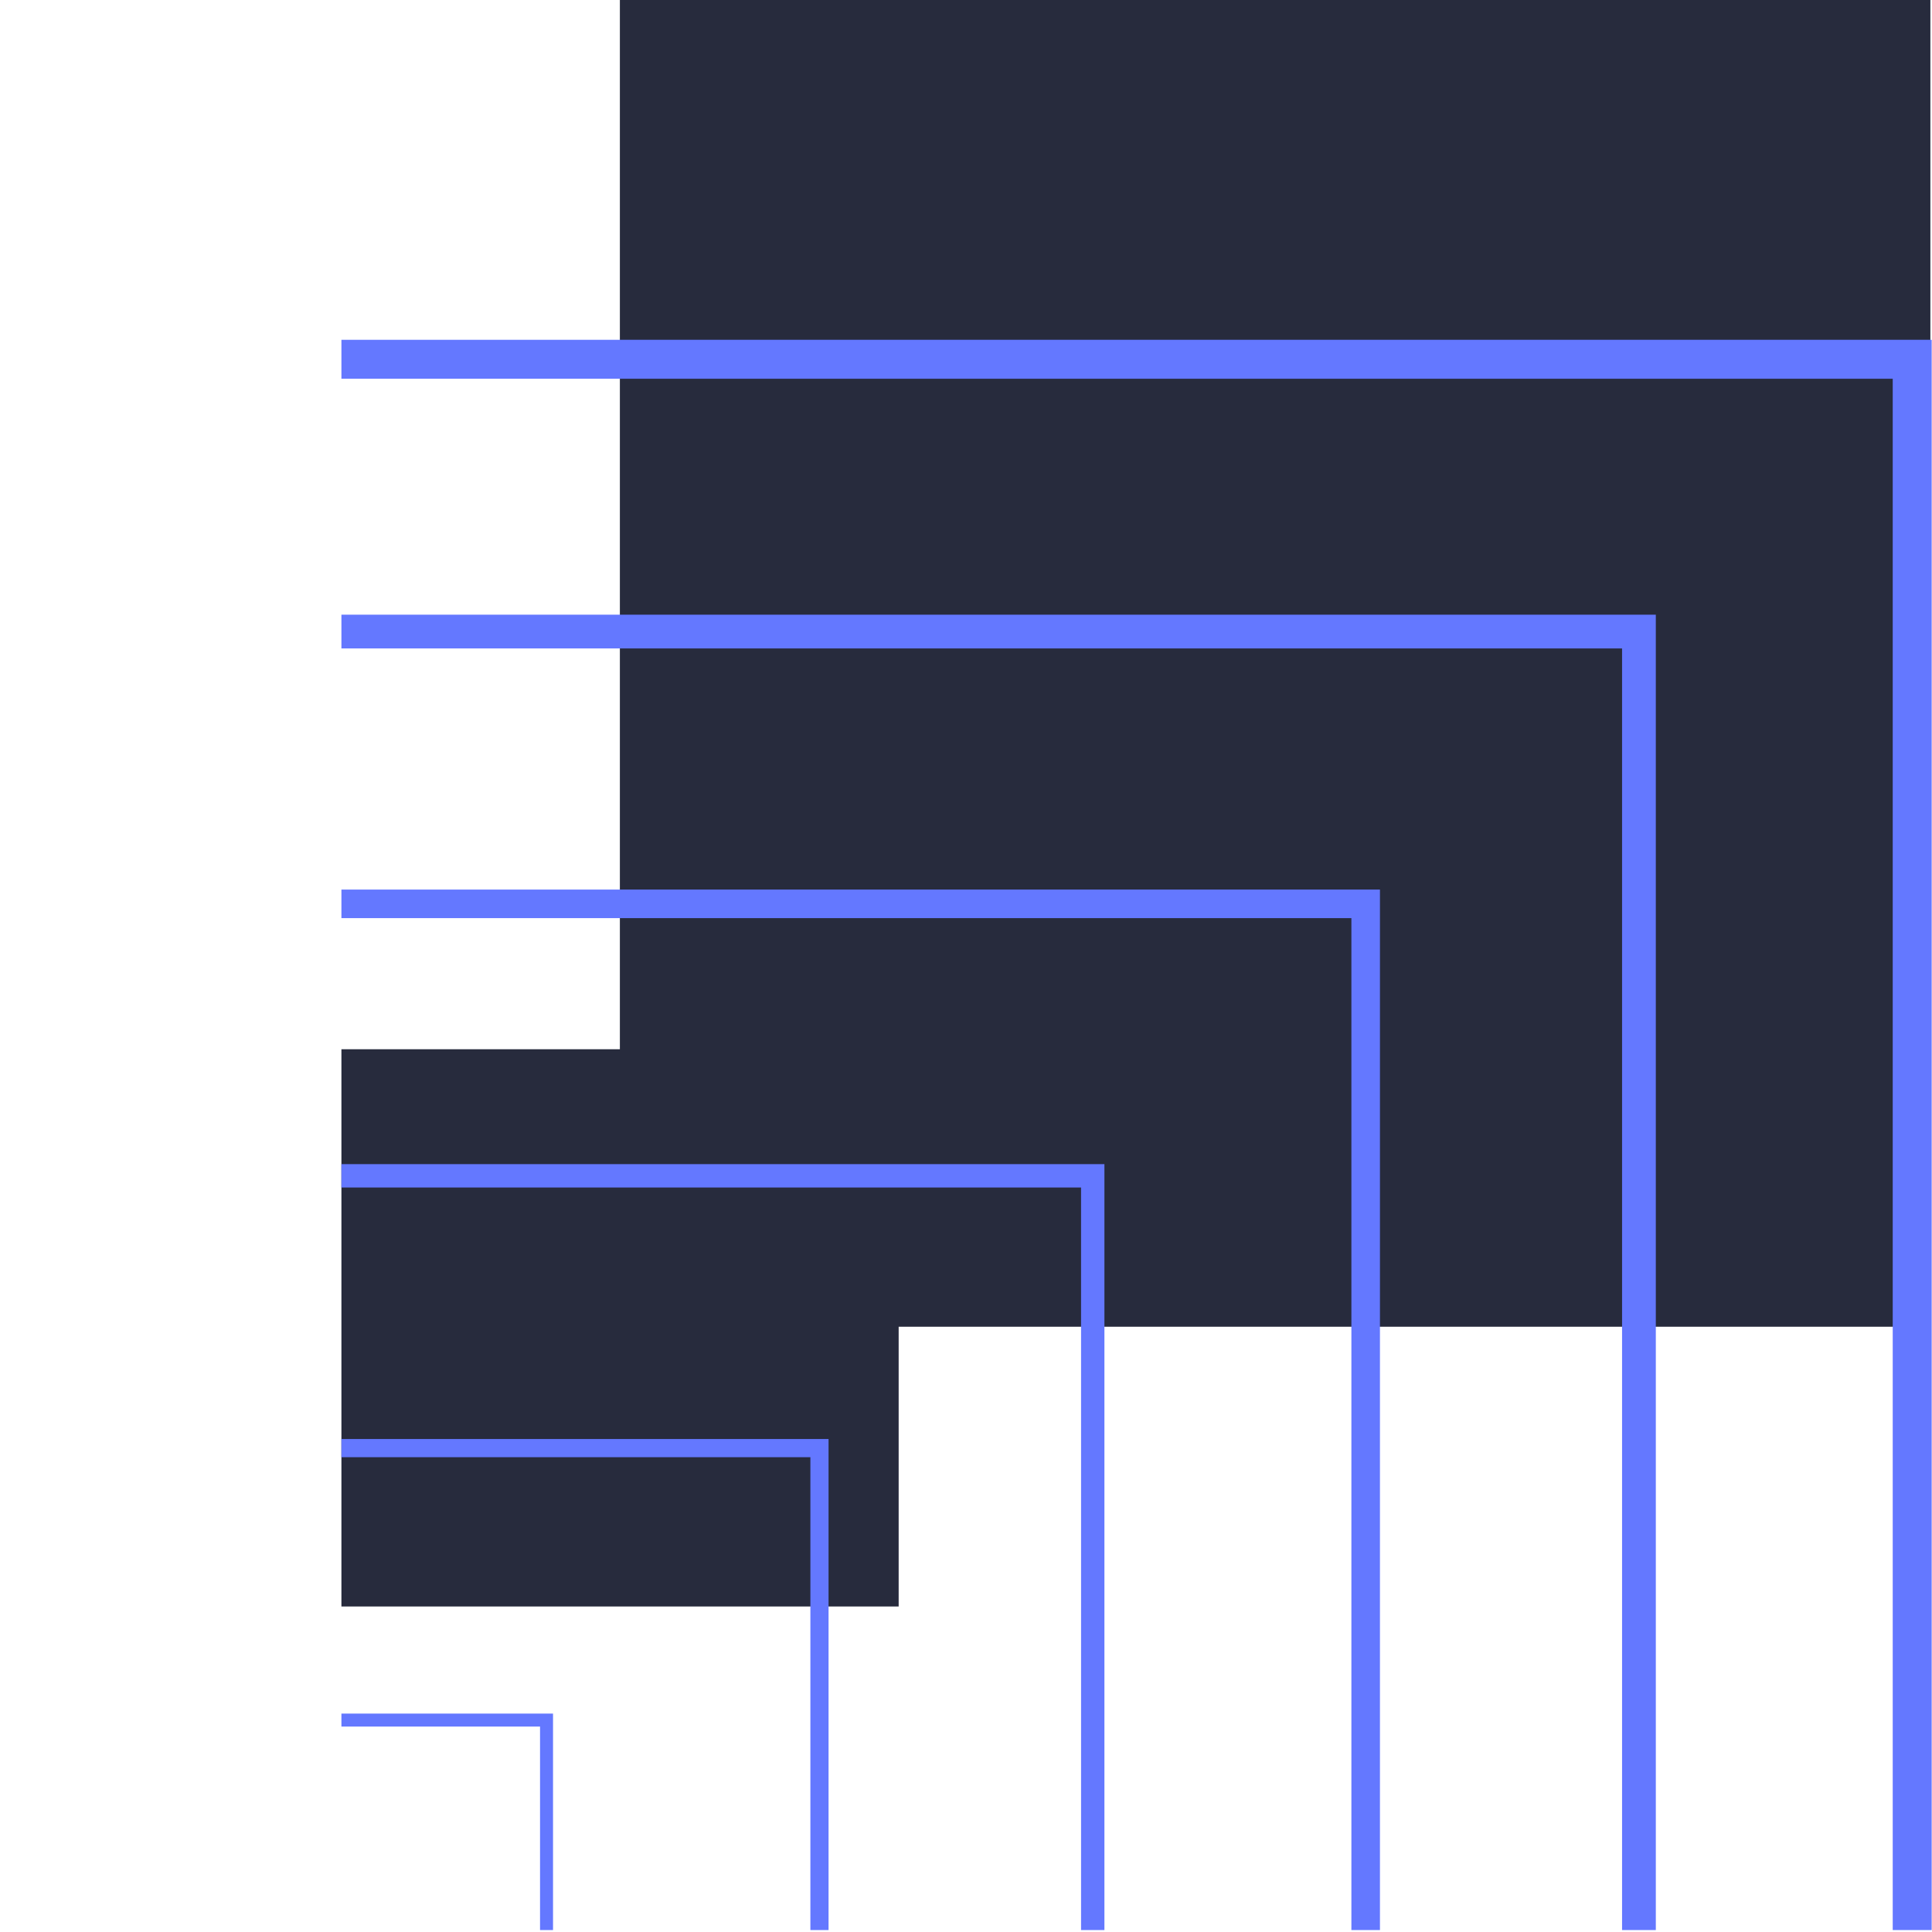
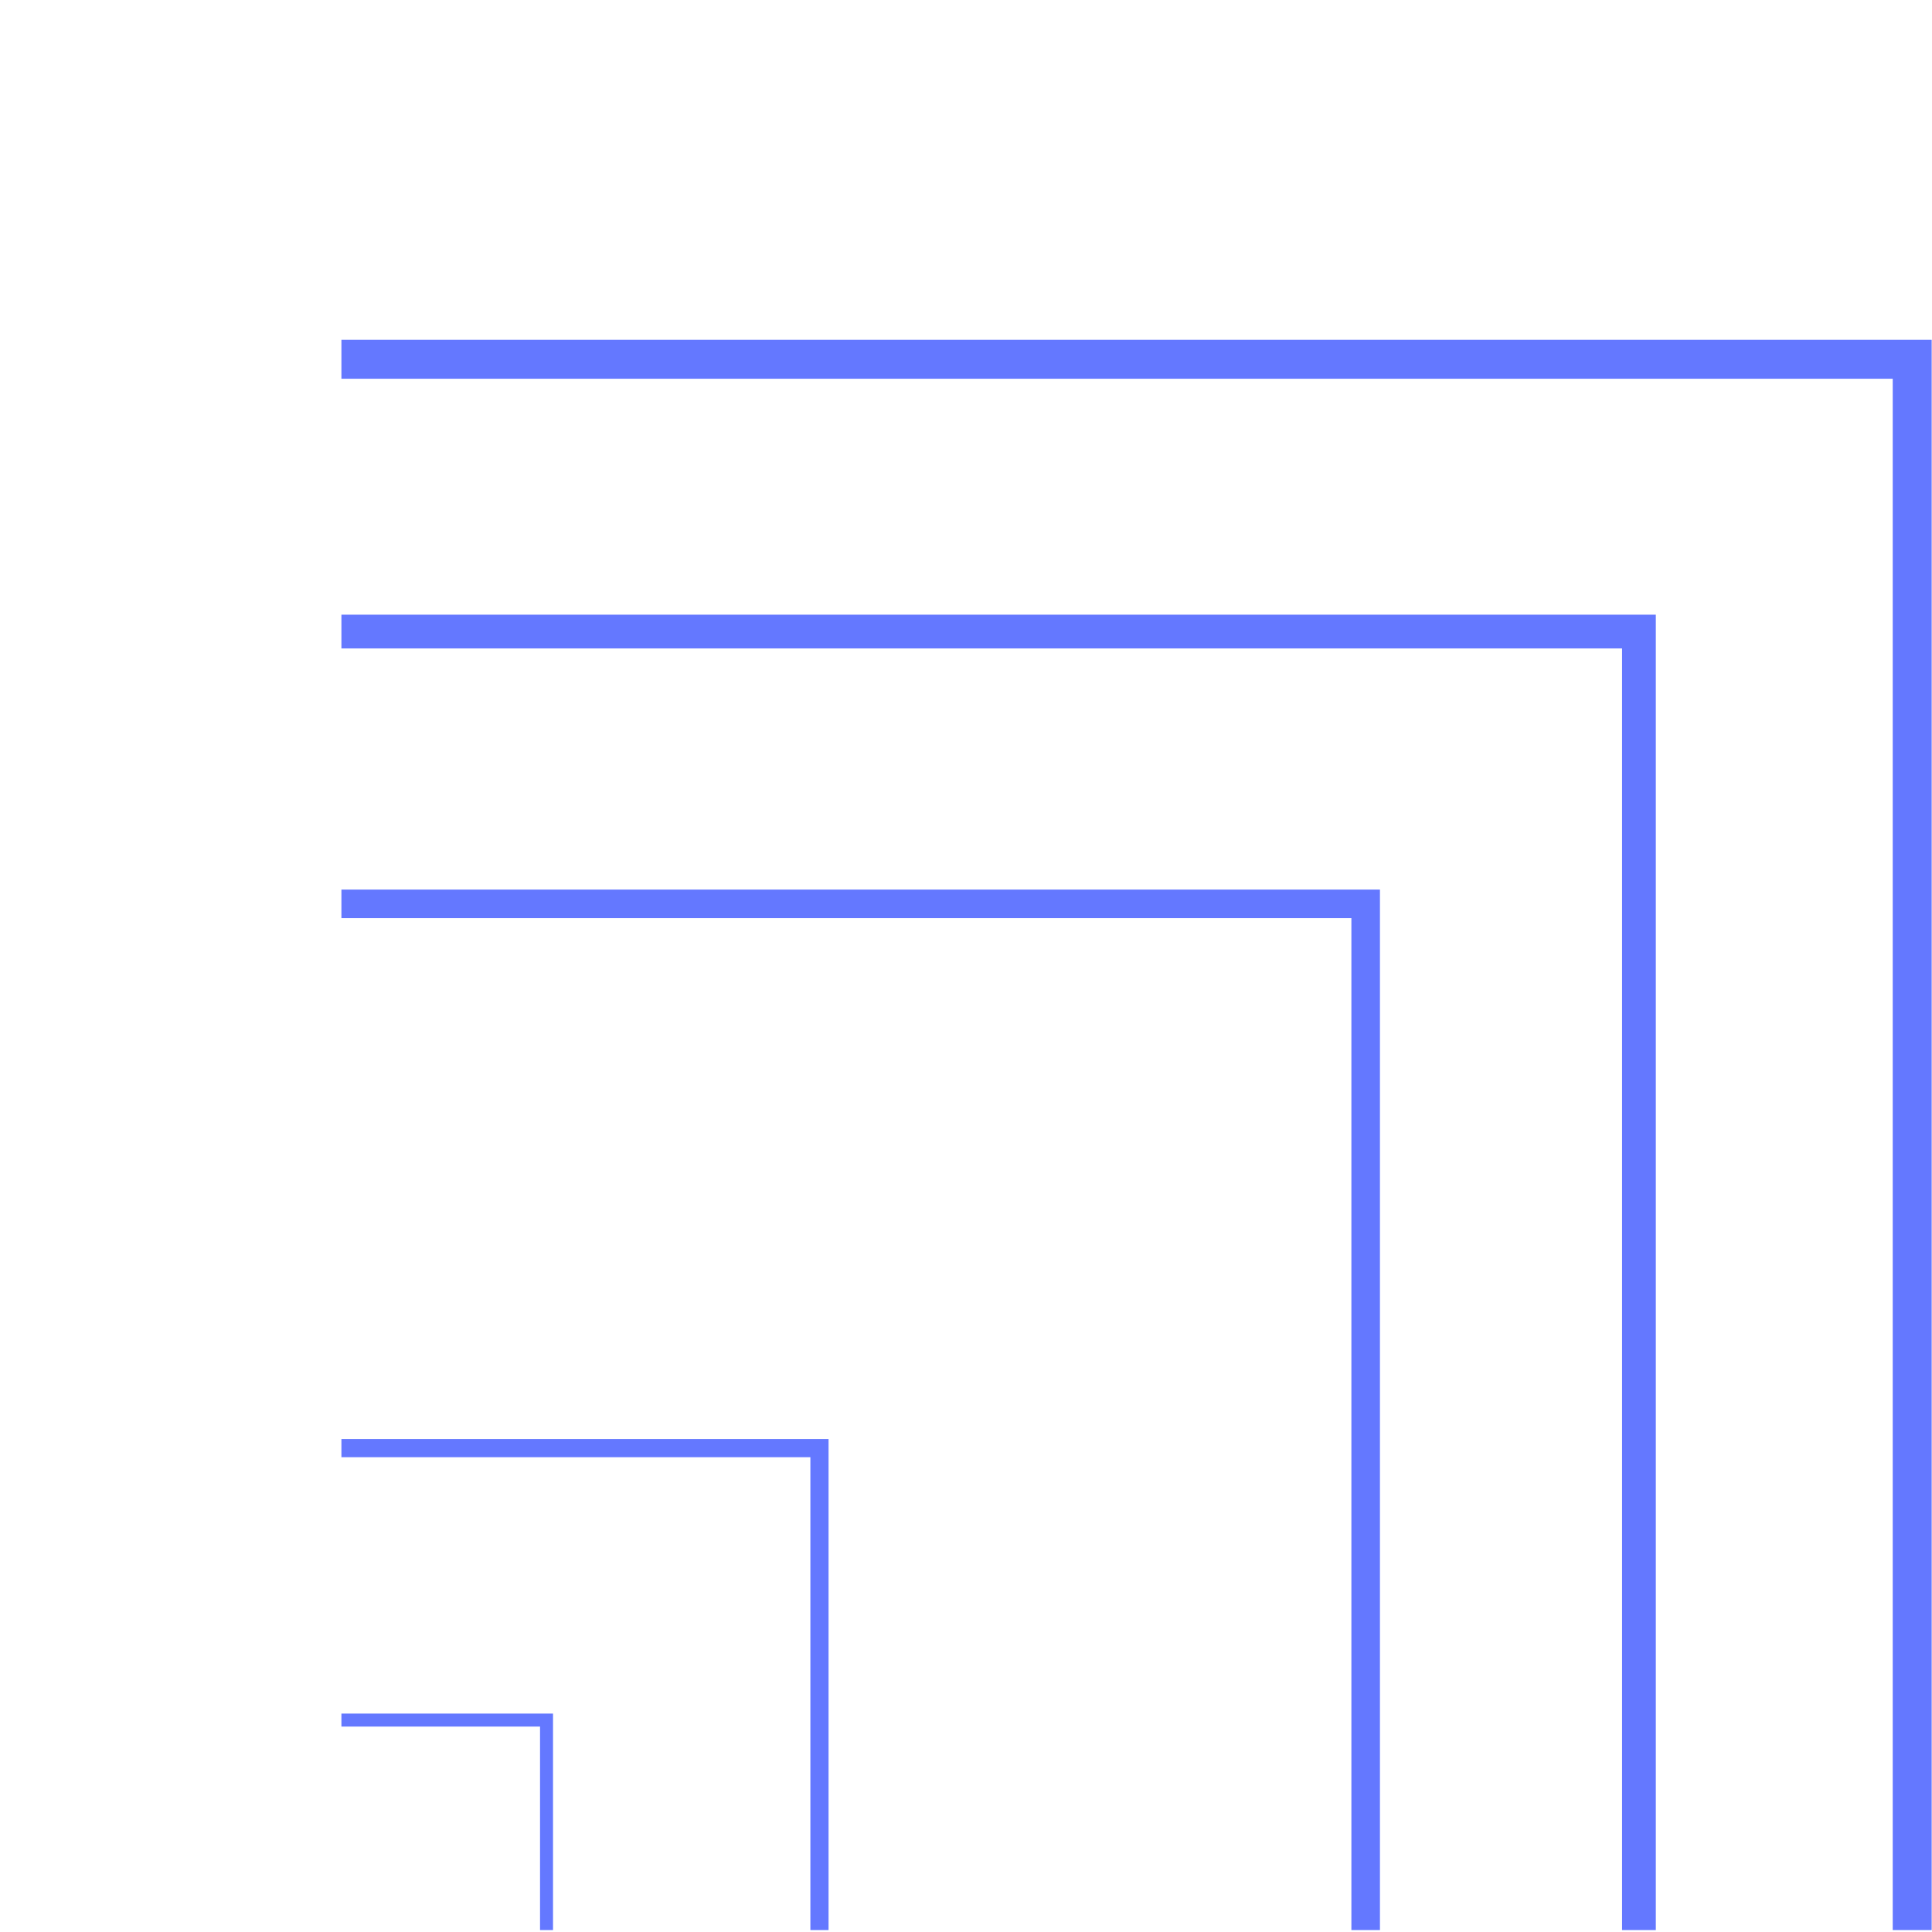
<svg xmlns="http://www.w3.org/2000/svg" version="1.1" id="Layer_1" x="0px" y="0px" viewBox="0 0 595.3 595.3" style="enable-background:new 0 0 595.3 595.3;" xml:space="preserve">
  <style type="text/css">
	.st0{fill:none;}
	.st1{fill:#272B3D;}
	.st2{fill:#6478FF;}
</style>
  <g id="Backgrounds">
-     <rect x="-470.5" class="st0" width="1065.8" height="595.3" />
-   </g>
+     </g>
  <g id="Impact_Shapes">
-     <polygon class="st1" points="594.8,0 191,0 191,323.3 105.2,323.3 105.2,495 276.9,495 276.9,408.8 594.8,408.8  " />
    <g>
      <polygon class="st2" points="595.2,594.7 583.2,594.7 583.2,116.7 105.2,116.7 105.2,104.7 595.2,104.7   " />
      <polygon class="st2" points="510.2,594.7 499.8,594.7 499.8,199.8 105.2,199.8 105.2,189.4 510.2,189.4   " />
      <polygon class="st2" points="425.2,594.7 416.4,594.7 416.4,282.9 105.2,282.9 105.2,274.1 425.2,274.1   " />
-       <polygon class="st2" points="340.3,594.7 333.1,594.7 333.1,365.9 105.2,365.9 105.2,358.7 340.3,358.7   " />
      <polygon class="st2" points="255.3,594.7 249.7,594.7 249.7,449 105.2,449 105.2,443.4 255.3,443.4   " />
      <polygon class="st2" points="170.4,594.7 166.4,594.7 166.4,532 105.2,532 105.2,528 170.4,528   " />
    </g>
  </g>
</svg>